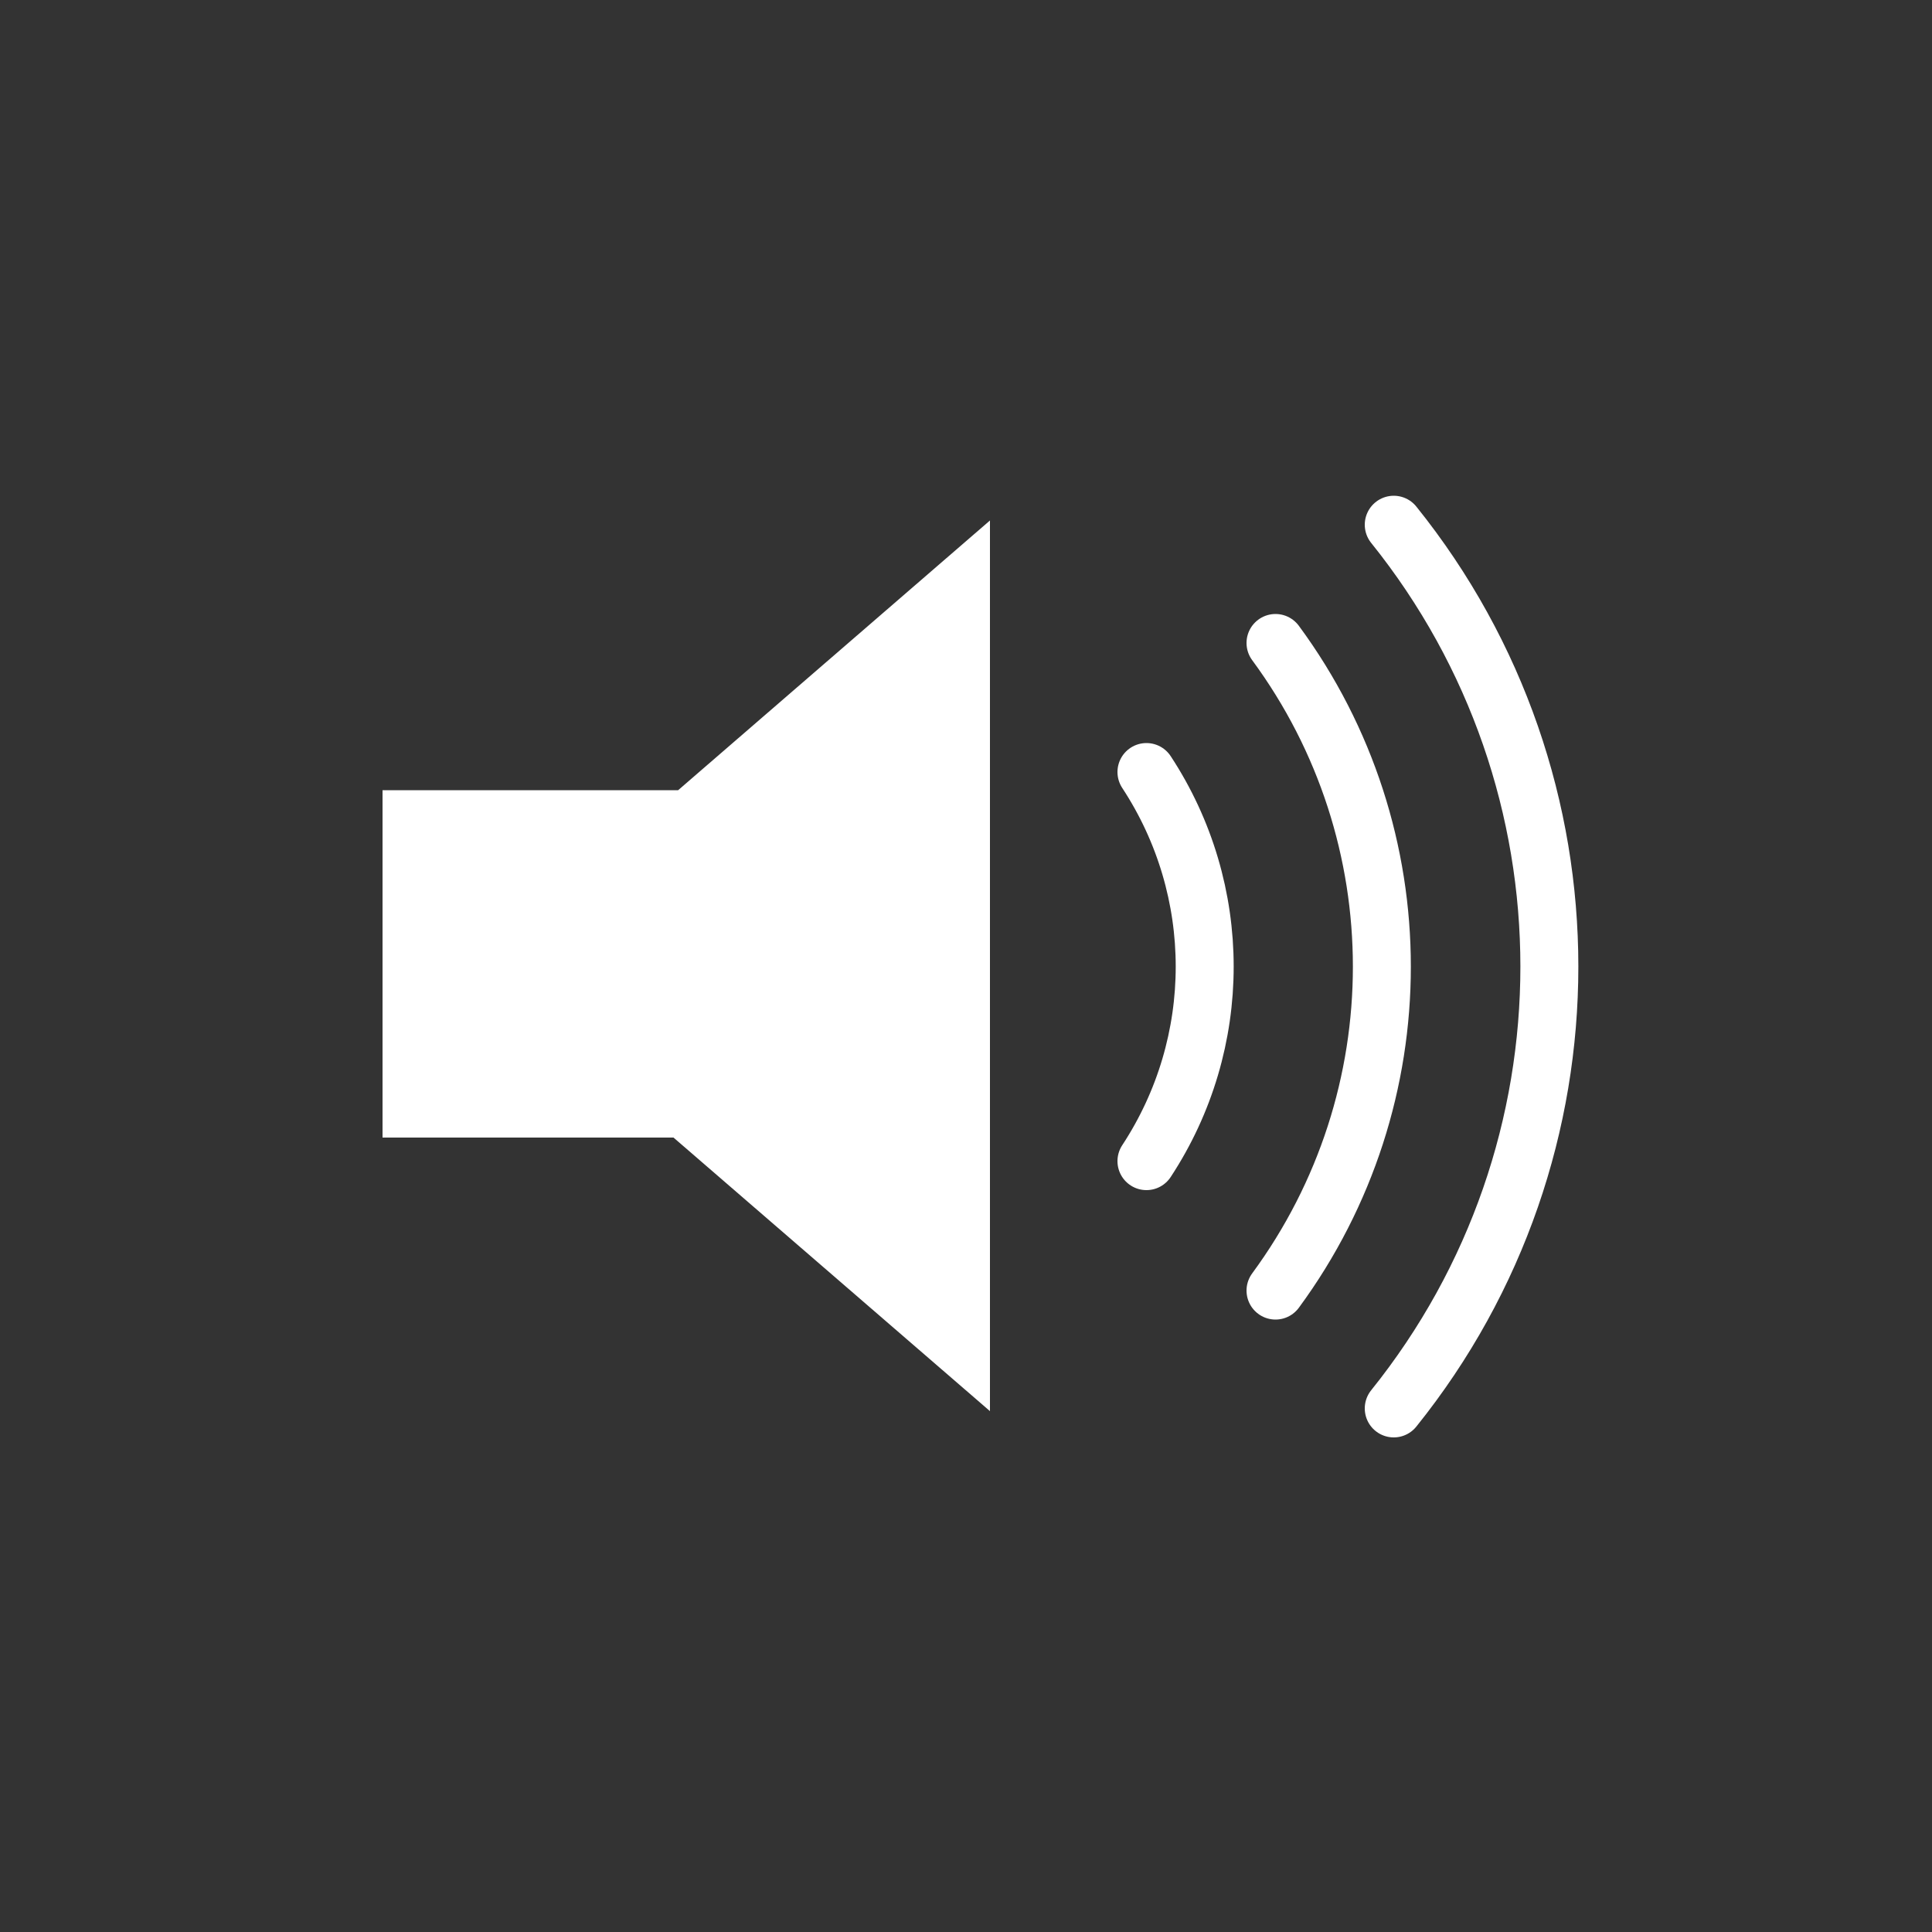
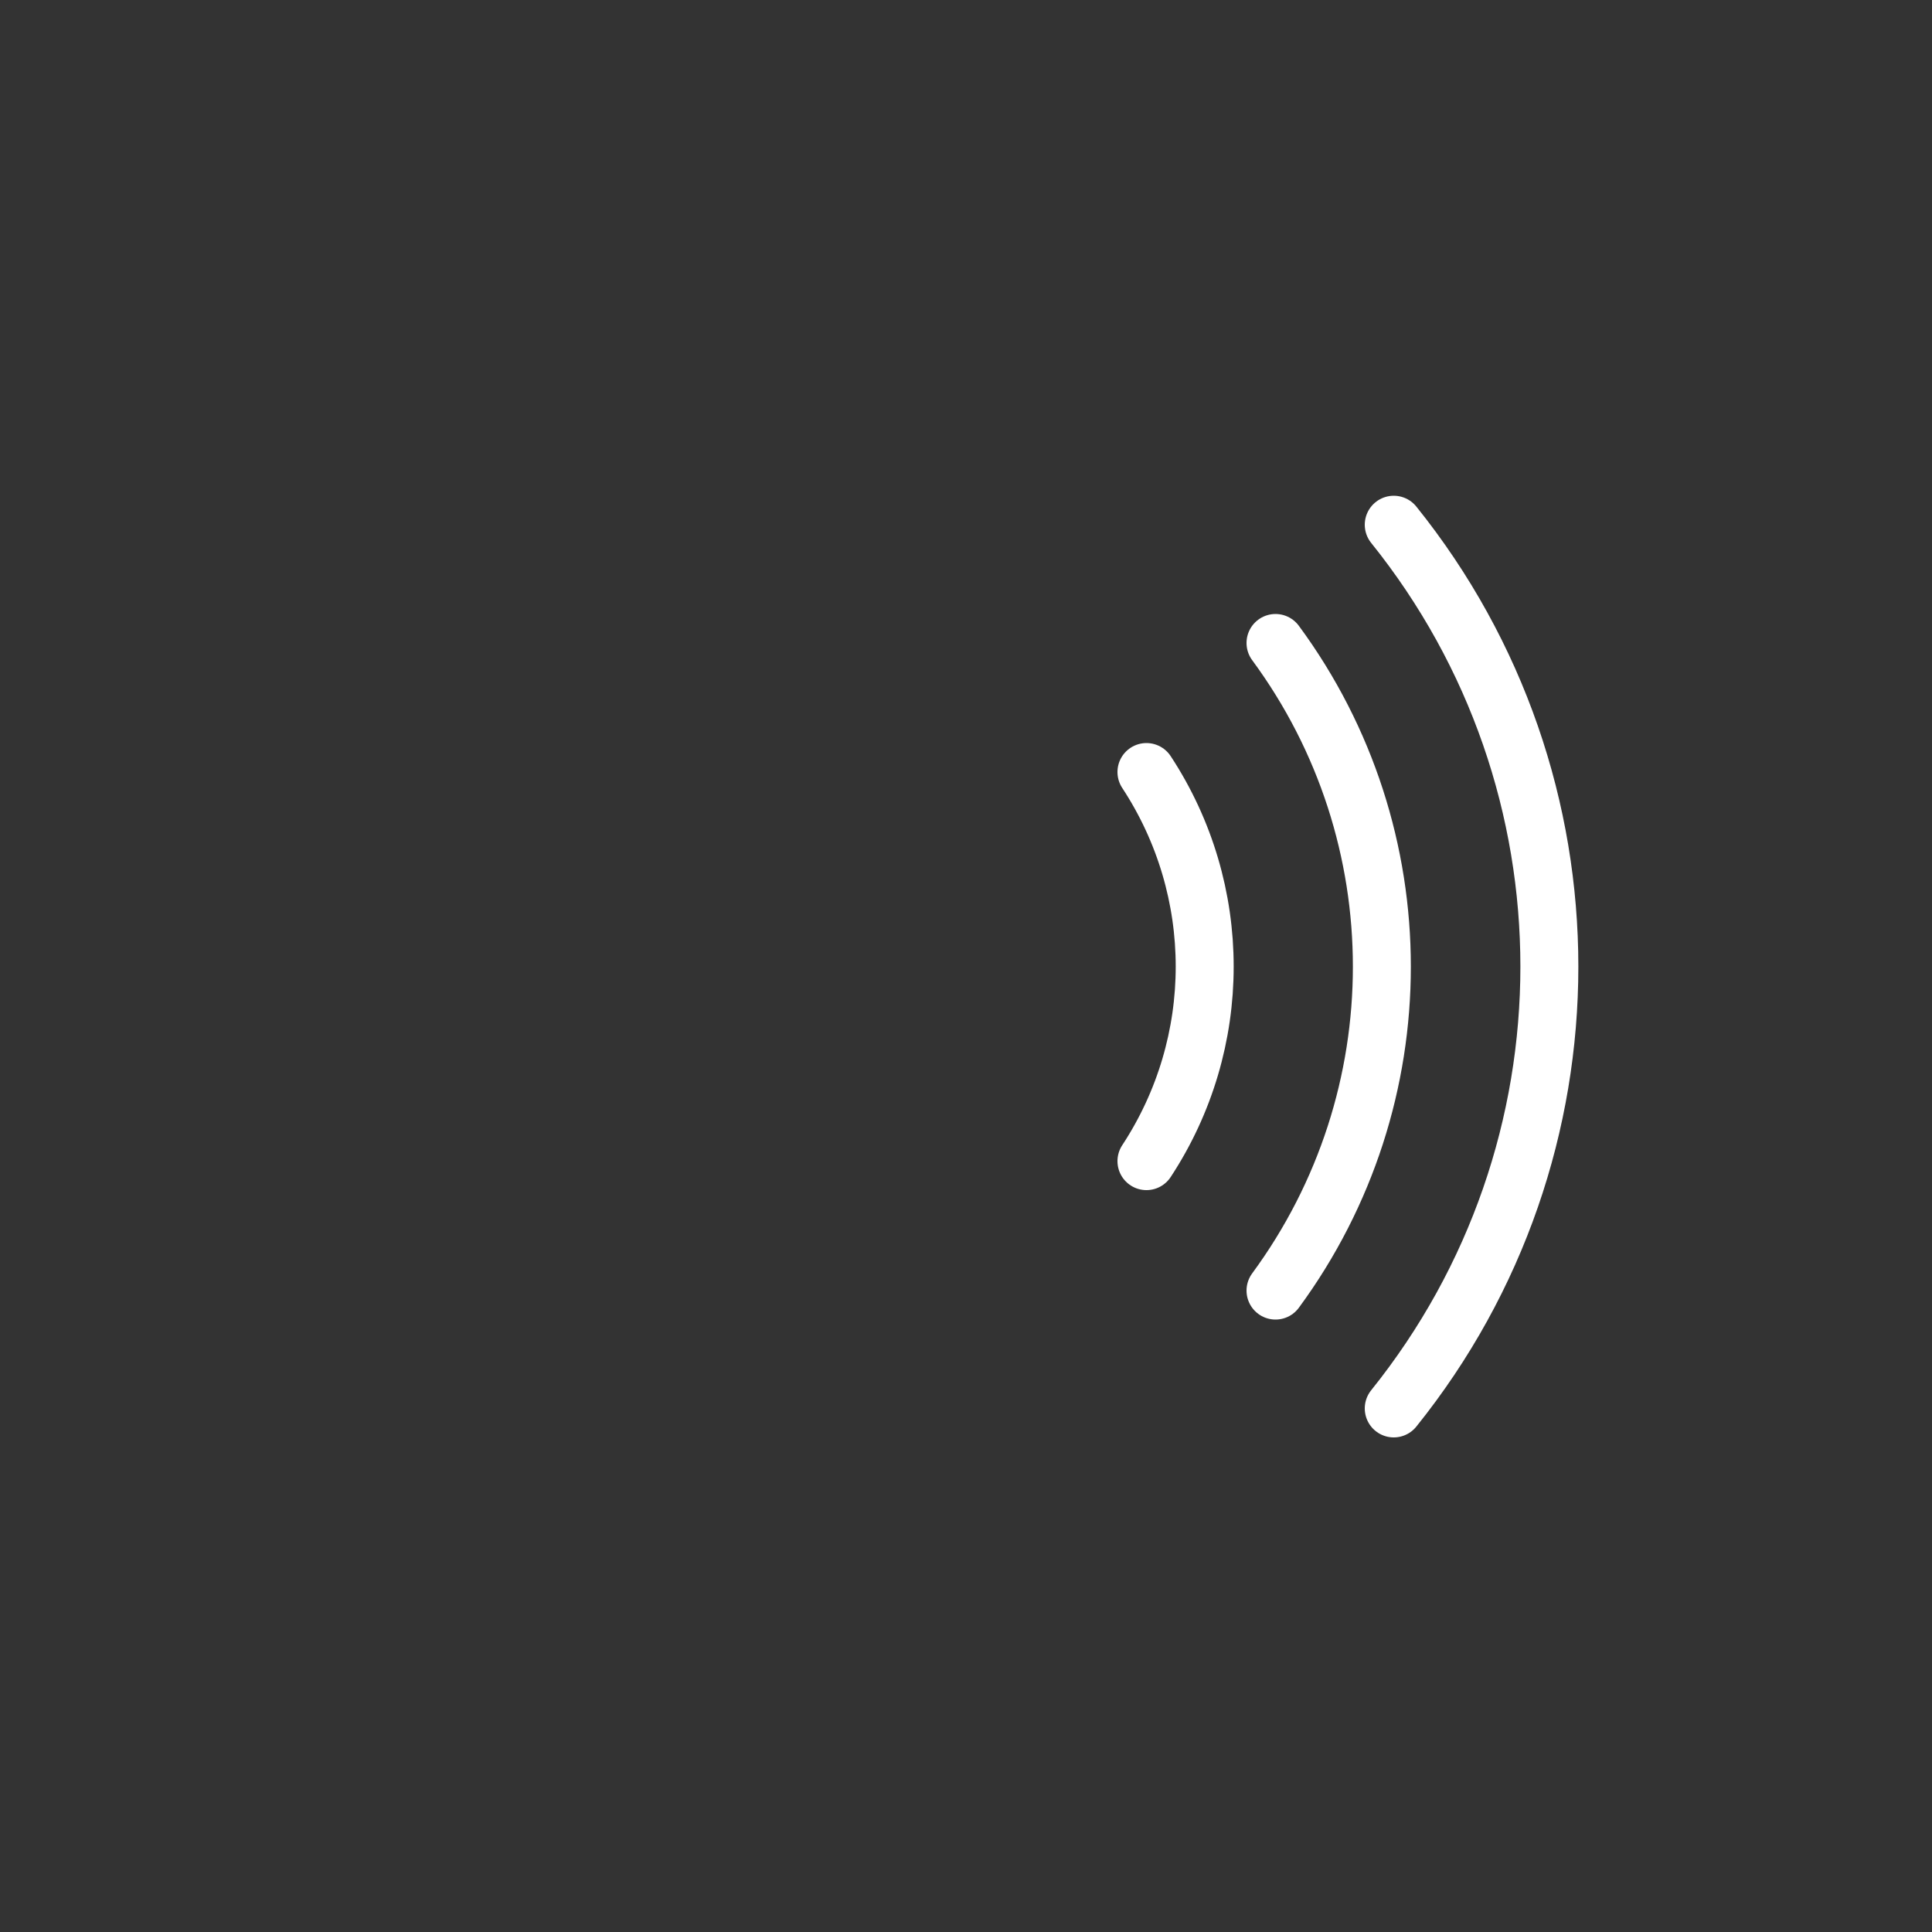
<svg xmlns="http://www.w3.org/2000/svg" version="1.1" id="Ebene_1" x="0px" y="0px" viewBox="0 0 500 500" style="enable-background:new 0 0 500 500;" xml:space="preserve">
  <rect x="0" y="0" width="500" height="500" fill="#333333" stroke="none" />
  <style type="text/css">
	.st0{fill:#FFFFFF;}
	.st1{fill:none;stroke:#FFFFFF;stroke-width:15;stroke-linecap:round;stroke-miterlimit:26.667;}
</style>
-   <path class="st0" d="M256.2,134.7l-80.7,69.8H99v89.9h75.3l81.9,70.8V134.7z" />
  <path class="st1" d="M296.7,199.8c20.1,30.6,20.1,70.1,0,100.7 M330.1,166.4c36.7,49.8,36.7,117.7,0,167.6 M360.7,135.8  c53.7,66.8,53.7,161.9,0,228.7" />
  <script />
</svg>